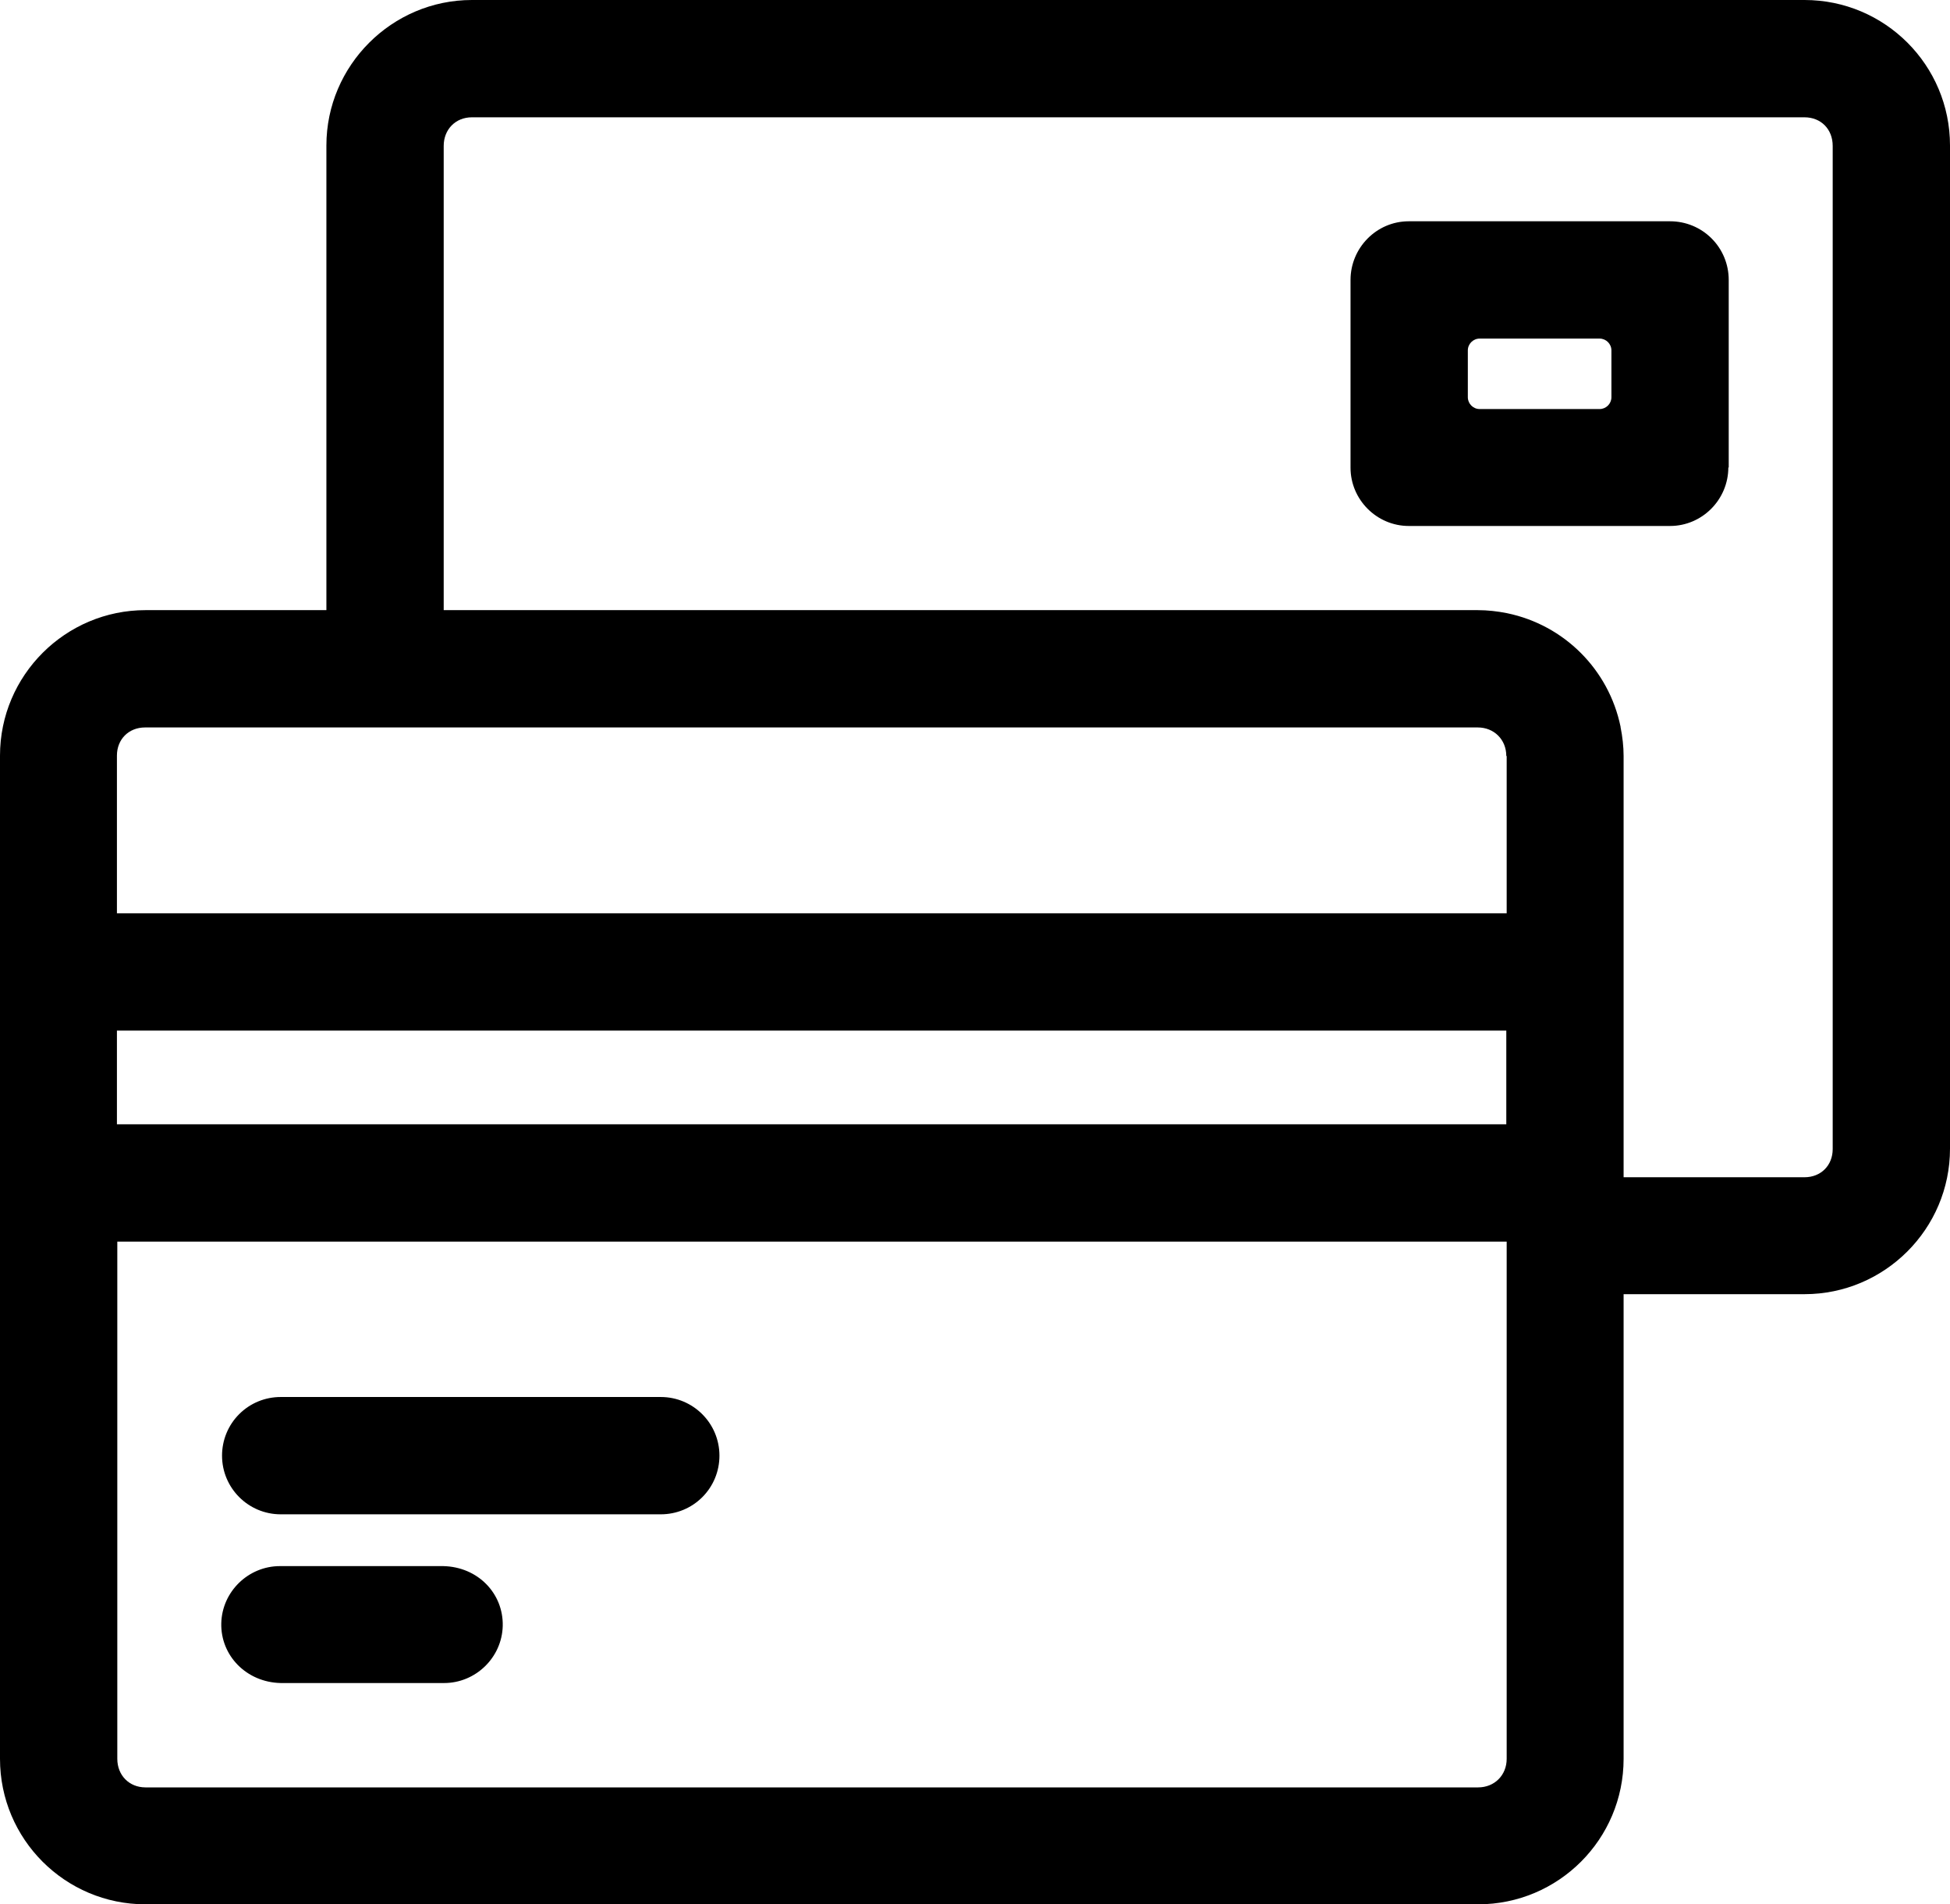
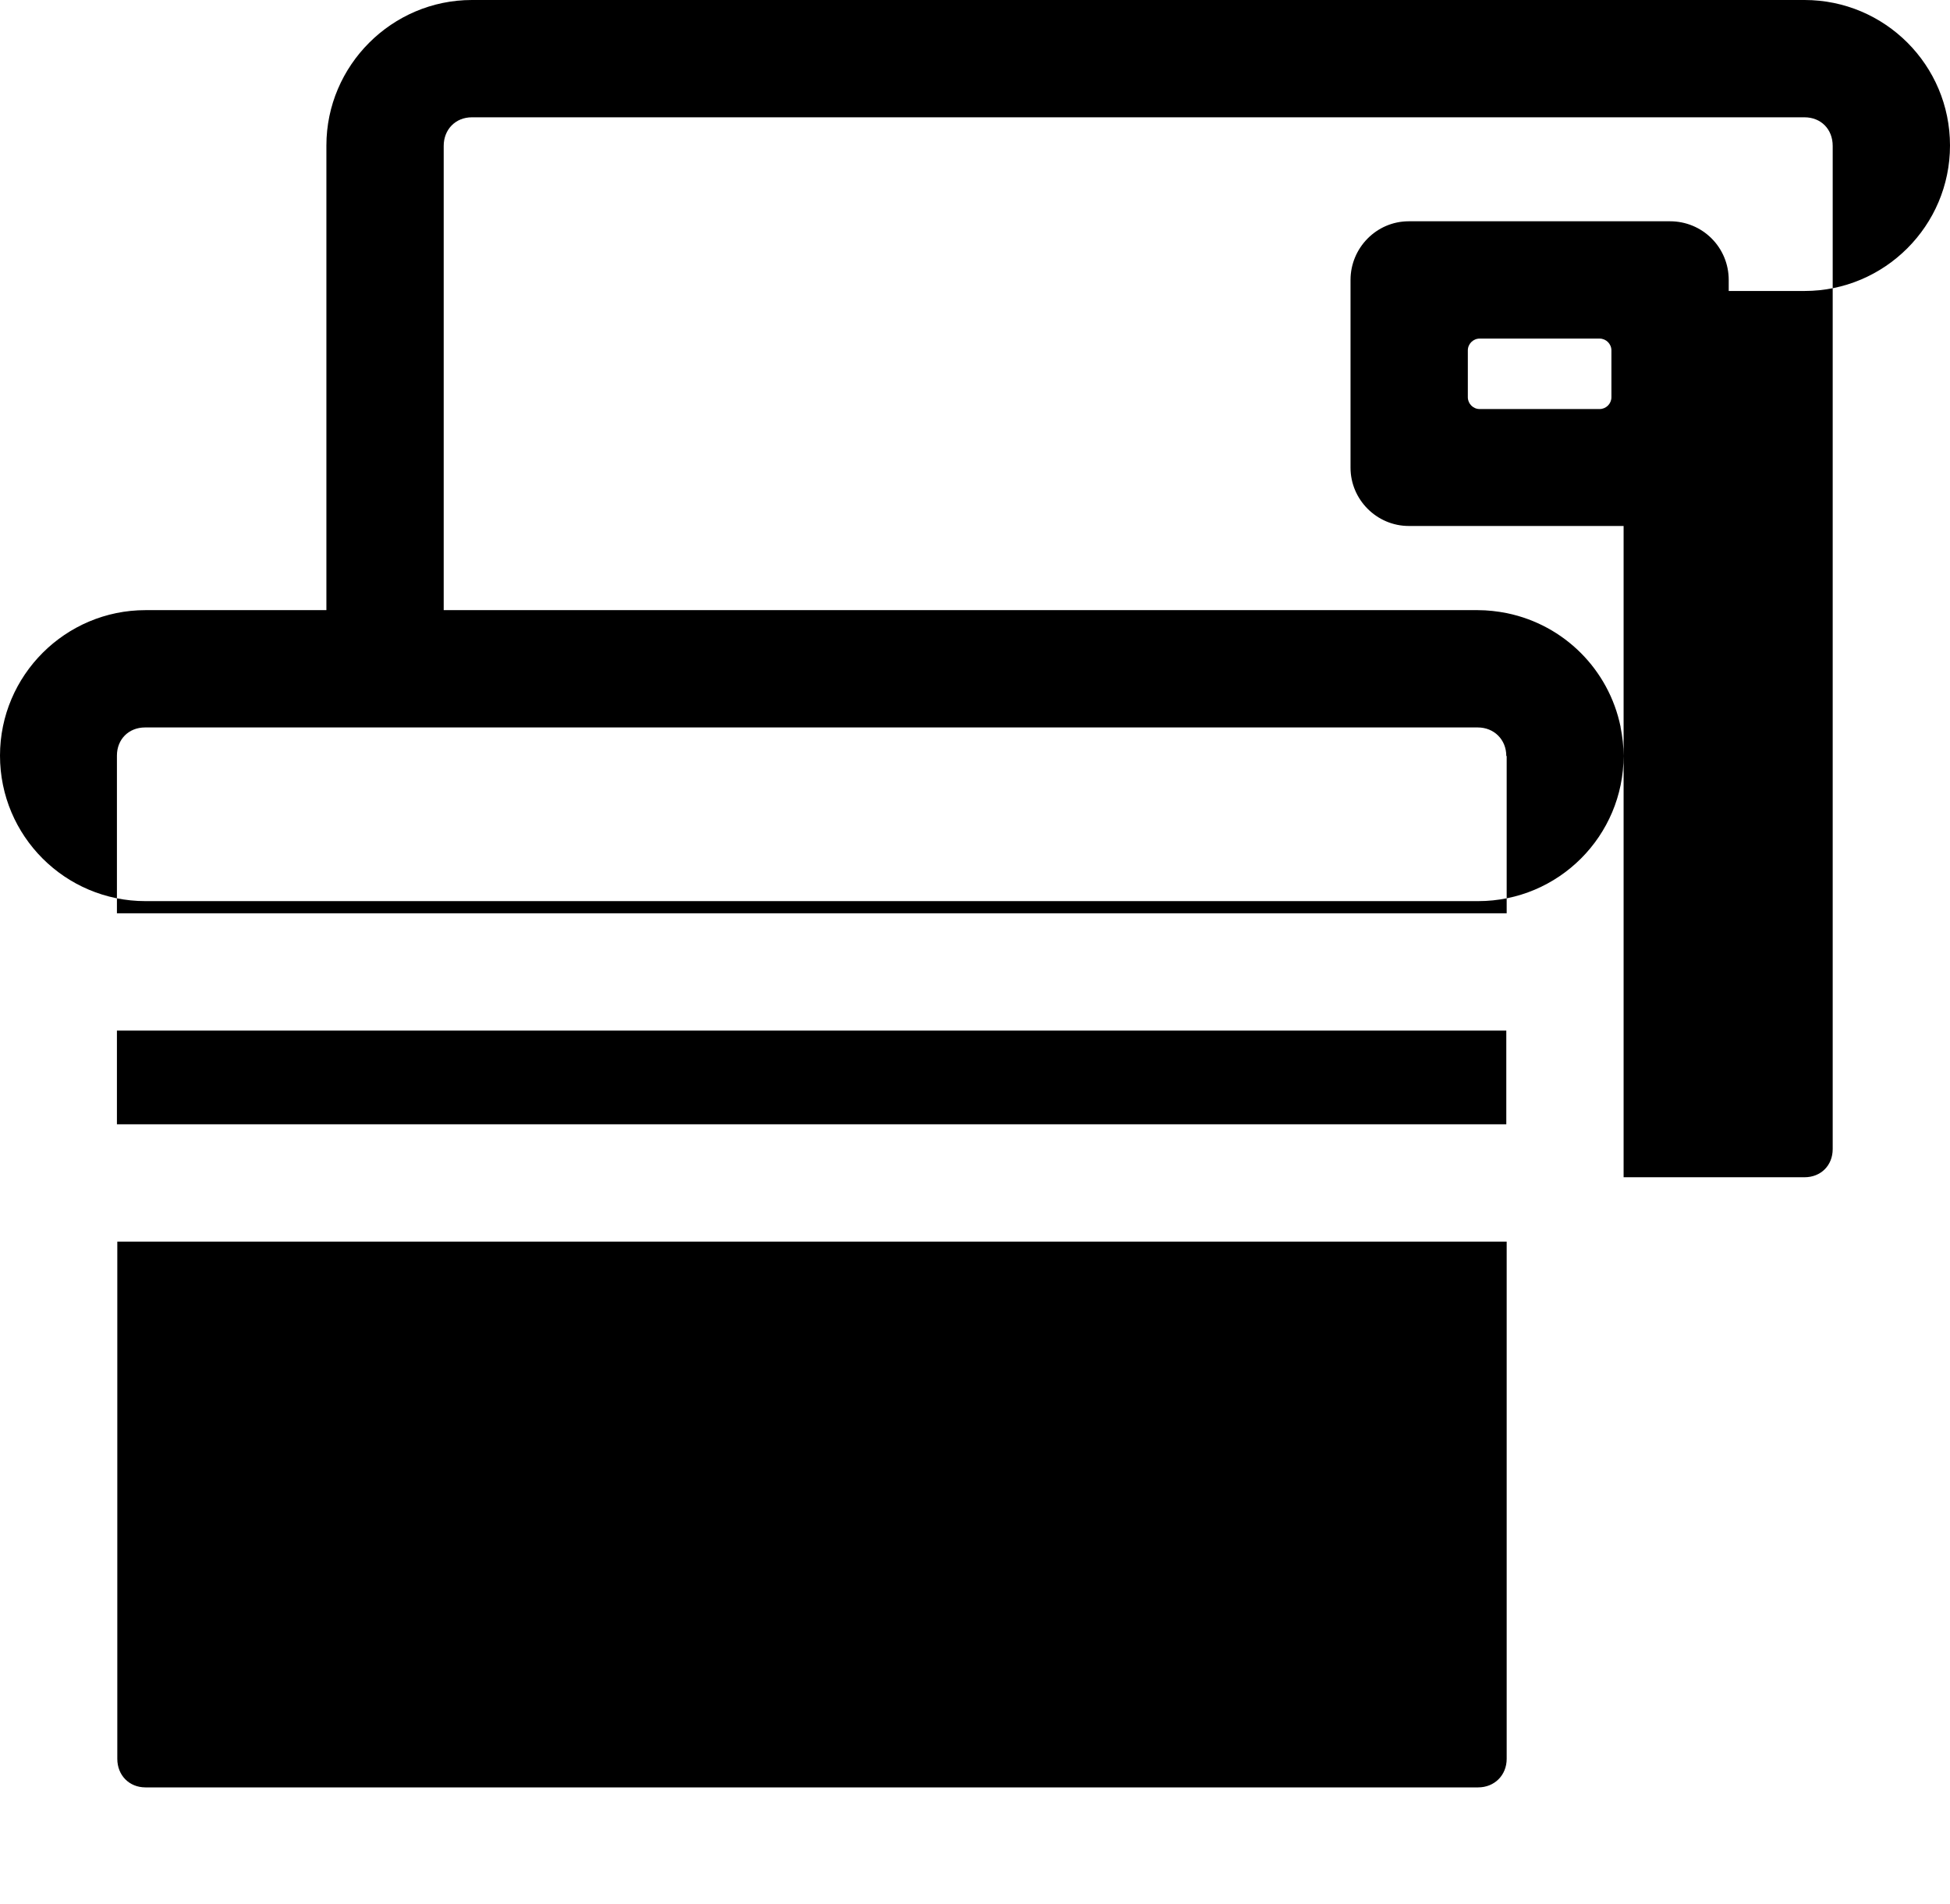
<svg xmlns="http://www.w3.org/2000/svg" id="uuid-51592f2a-5509-4ffc-9591-d6294c9c9863" data-name="Layer_2" viewBox="0 0 51.2 50">
  <g id="uuid-ea313ad0-dcb4-42da-97b0-26bb5fa00544" data-name="Layer_1">
    <g>
      <path d="M45.39,12.28v-4.93c0-.41-.16-.8-.45-1.09-.29-.29-.68-.45-1.09-.45h-6.86c-.85,0-1.53.7-1.53,1.54v4.93c0,.84.69,1.53,1.53,1.53h6.86c.84,0,1.53-.69,1.53-1.54ZM42.31,9.2v1.23c0,.17-.14.31-.31.31h-3.15c-.17,0-.31-.14-.31-.31v-1.23c0-.17.14-.31.31-.31h3.15c.17,0,.31.14.31.31Z" />
-       <path d="M47.38,0H12.39c-2.1,0-3.82,1.72-3.82,3.82v12.2H3.82c-2.1,0-3.82,1.71-3.82,3.82v26.34c0,2.11,1.71,3.82,3.82,3.82h34.99c2.11,0,3.82-1.71,3.82-3.82v-12.2h4.75c2.1,0,3.82-1.71,3.82-3.82V3.82c0-2.11-1.71-3.82-3.82-3.82ZM42.55,19.08c-.31-1.5-1.48-2.67-2.98-2.98-.25-.05-.51-.08-.77-.08H11.65V3.83c0-.43.31-.75.74-.75h34.99c.43,0,.74.31.74.75v26.34c0,.43-.31.74-.74.74h-4.75v-11.06c0-.25-.03-.51-.08-.76ZM39.56,19.85v4.13H3.07v-4.14c0-.43.31-.74.74-.74h34.99c.43,0,.75.32.75.75ZM3.07,29.52v-2.46h36.48v2.46H3.07ZM39.56,32.6v13.58c0,.43-.32.75-.75.75H3.82c-.43,0-.74-.32-.74-.75v-13.58h36.48Z" />
+       <path d="M47.38,0H12.39c-2.1,0-3.82,1.72-3.82,3.82v12.2H3.82c-2.1,0-3.82,1.71-3.82,3.82c0,2.11,1.71,3.82,3.82,3.82h34.99c2.11,0,3.82-1.71,3.82-3.82v-12.2h4.75c2.1,0,3.82-1.71,3.82-3.82V3.82c0-2.11-1.71-3.82-3.82-3.82ZM42.55,19.08c-.31-1.5-1.48-2.67-2.98-2.98-.25-.05-.51-.08-.77-.08H11.65V3.83c0-.43.31-.75.74-.75h34.99c.43,0,.74.31.74.75v26.34c0,.43-.31.74-.74.74h-4.75v-11.06c0-.25-.03-.51-.08-.76ZM39.56,19.85v4.13H3.07v-4.14c0-.43.31-.74.74-.74h34.99c.43,0,.75.32.75.75ZM3.07,29.52v-2.46h36.48v2.46H3.07ZM39.56,32.6v13.58c0,.43-.32.75-.75.75H3.82c-.43,0-.74-.32-.74-.75v-13.58h36.48Z" />
      <path d="M7.37,44.19h4.29c.83,0,1.52-.67,1.54-1.5.02-.85-.65-1.55-1.56-1.57h-4.29c-.83,0-1.52.67-1.54,1.5-.02.85.66,1.55,1.56,1.57Z" />
-       <path d="M7.37,39.76h9.98c.41,0,.8-.16,1.09-.45.29-.29.45-.68.45-1.09,0-.85-.69-1.54-1.54-1.54H7.37c-.41,0-.8.16-1.09.45s-.45.68-.45,1.09c0,.85.69,1.54,1.54,1.54Z" />
    </g>
  </g>
</svg>